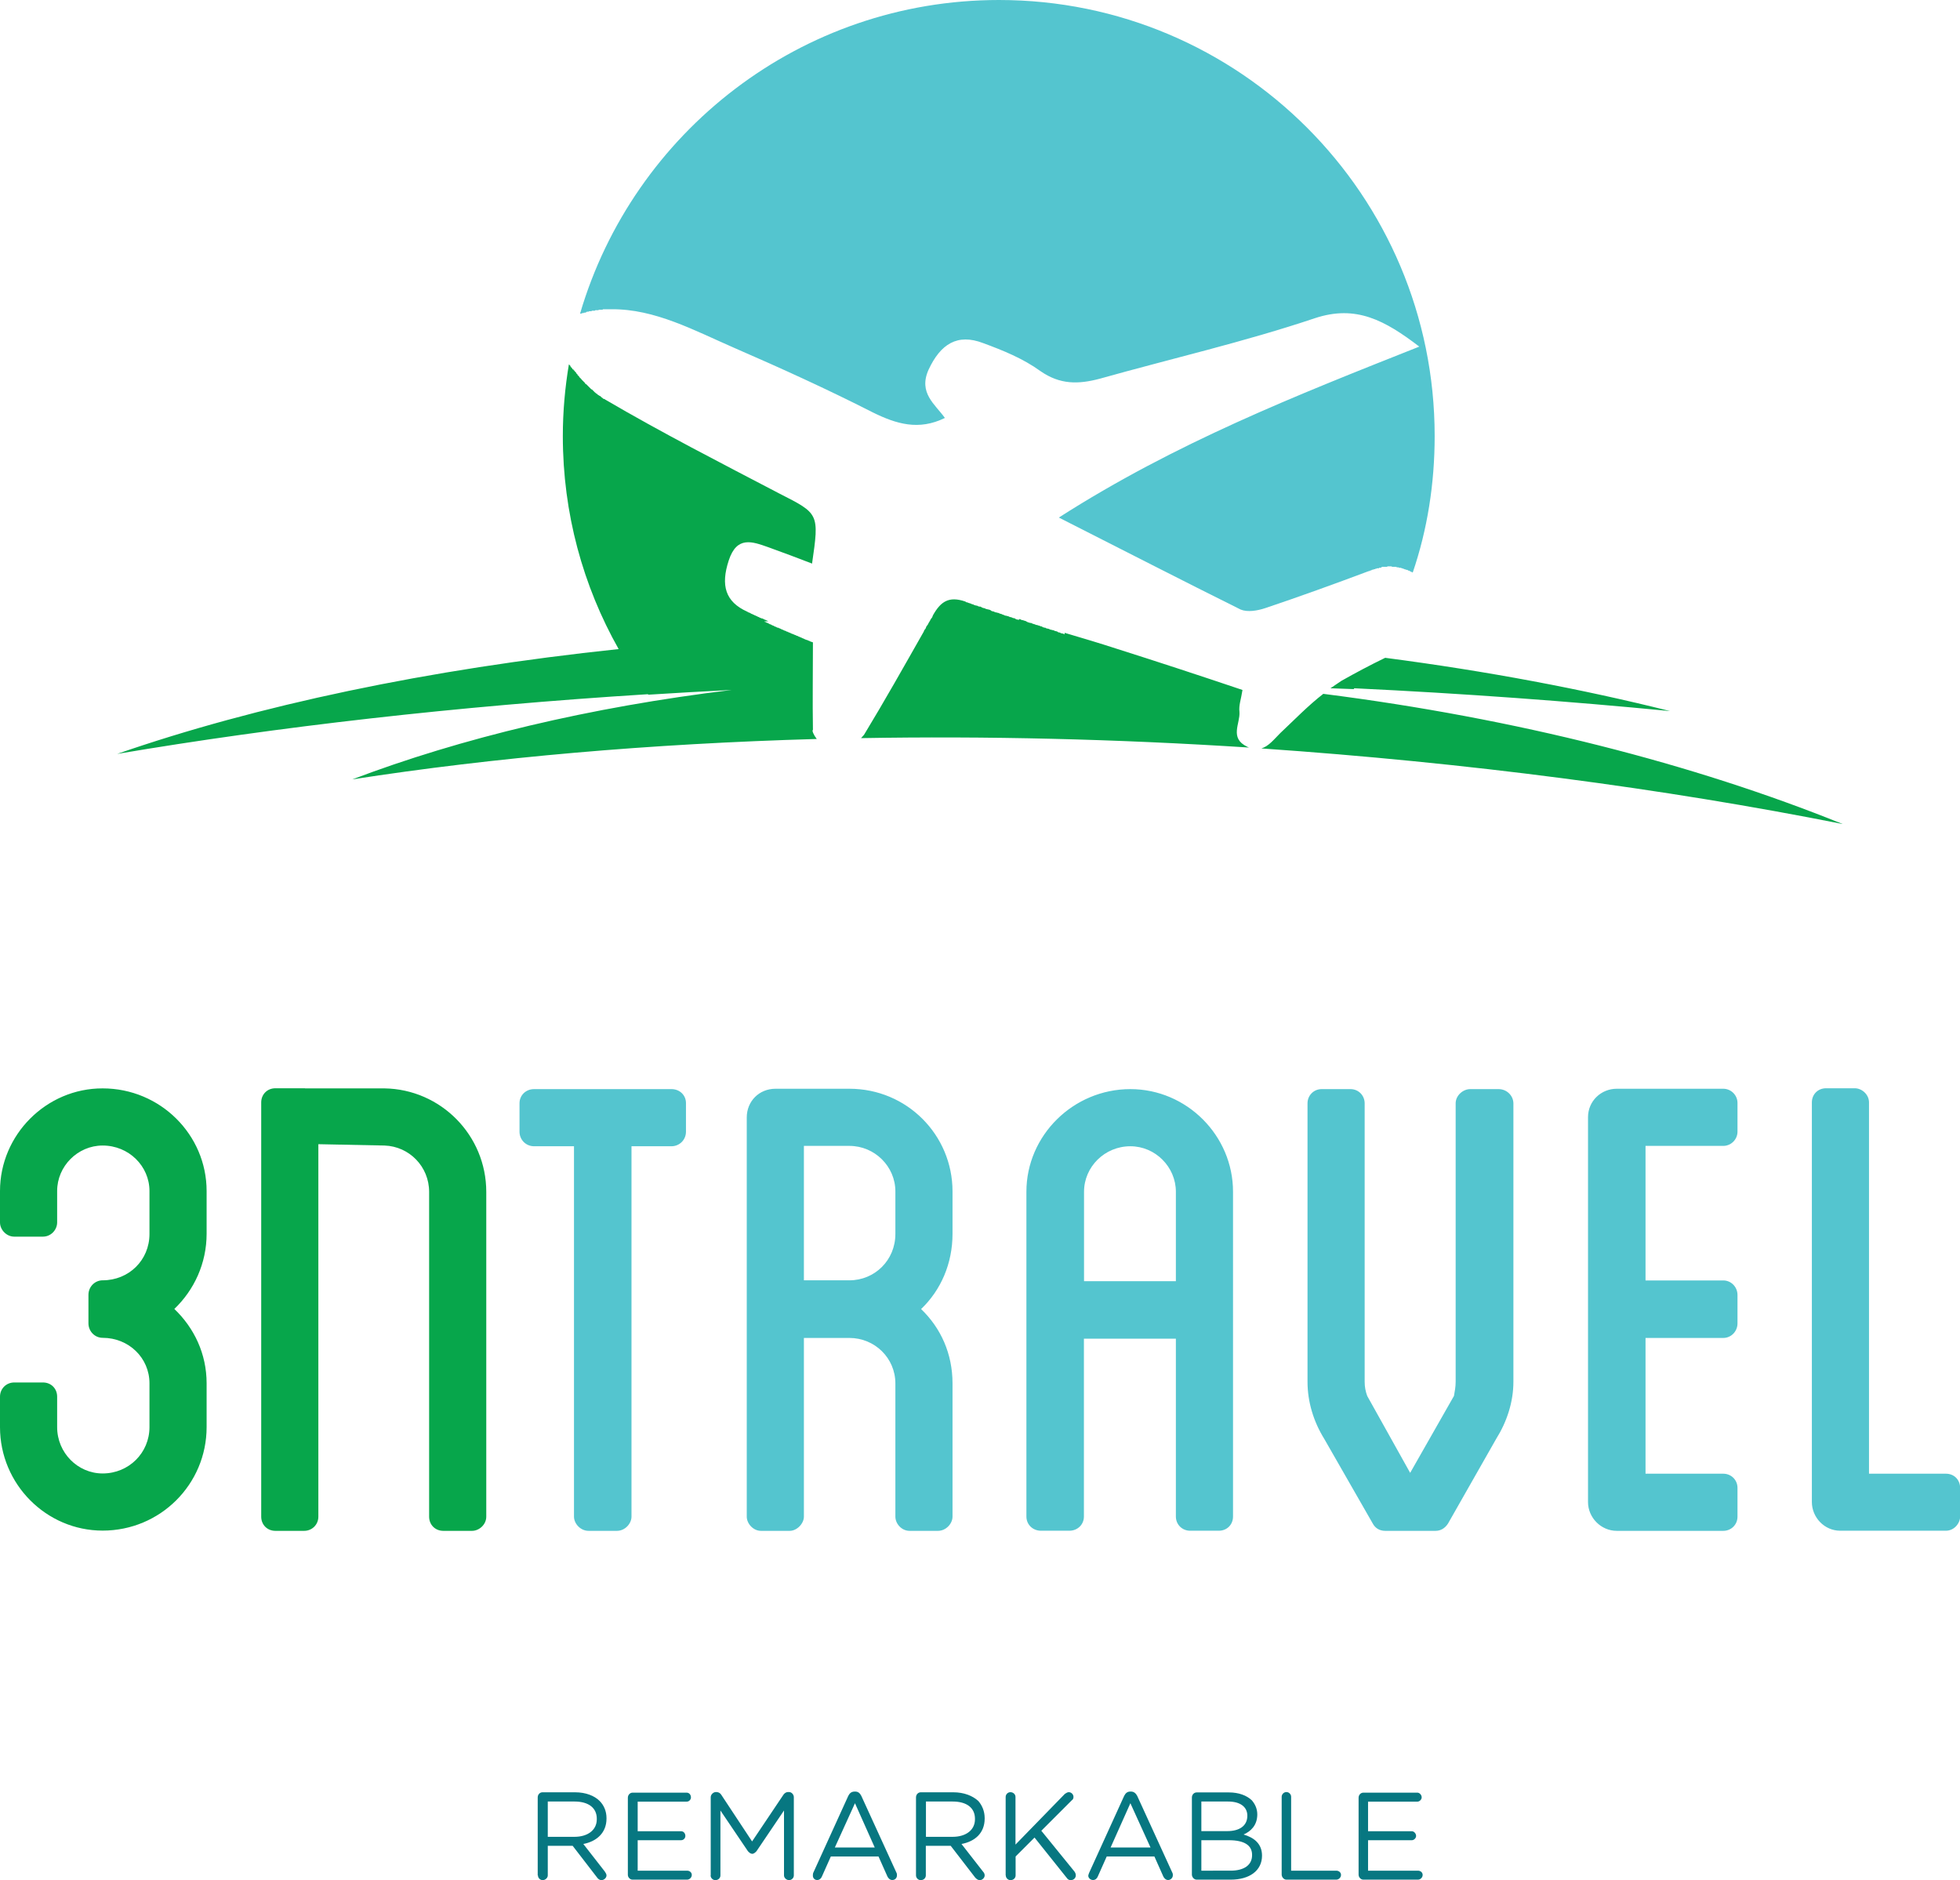
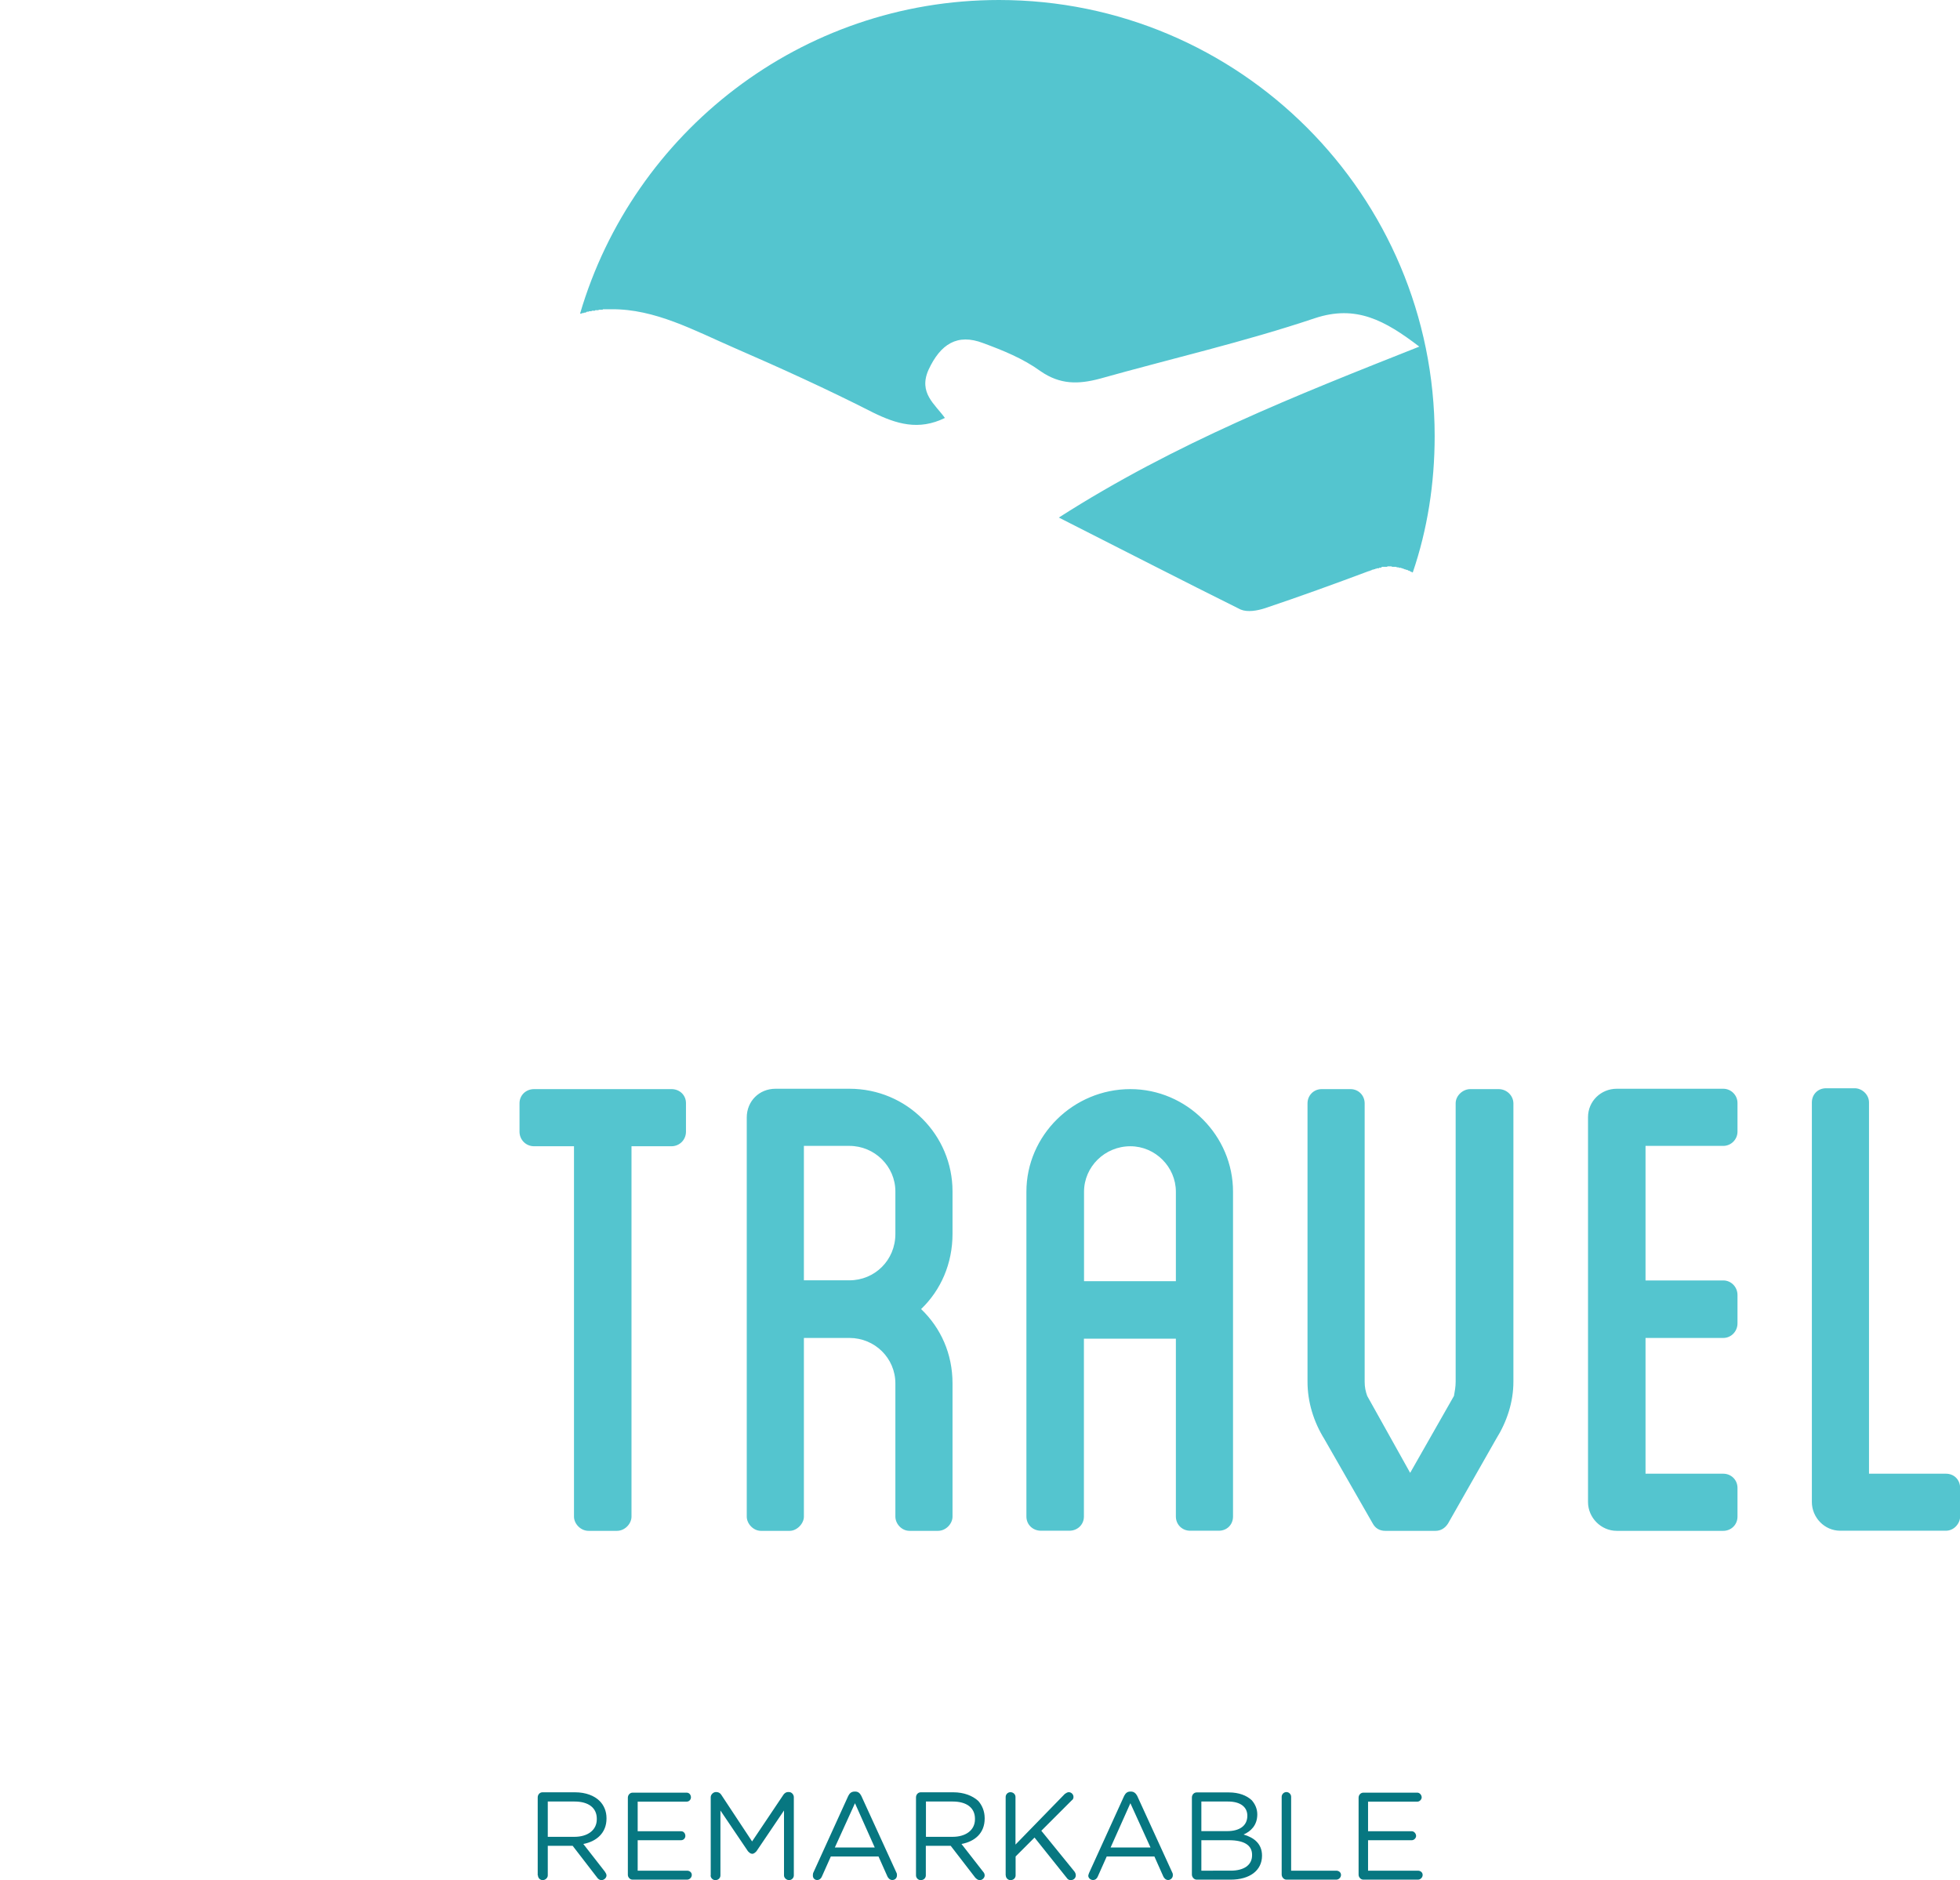
<svg xmlns="http://www.w3.org/2000/svg" version="1.1" id="Layer_1" x="0px" y="0px" viewBox="0 0 161.55 154.97" style="enable-background:new 0 0 161.55 154.97;" xml:space="preserve">
  <style type="text/css">
	.st0{fill:#077781;}
	.st1{fill-rule:evenodd;clip-rule:evenodd;fill:#07A64B;}
	.st2{fill-rule:evenodd;clip-rule:evenodd;fill:#54C5CF;}
	.st3{fill:#54C5CF;}
</style>
  <g>
    <path class="st0" d="M44.34,154.58c0,0.21,0.18,0.39,0.39,0.39c0.21,0,0.42-0.18,0.42-0.39v-2.44h2.05l2.02,2.62   c0.07,0.11,0.21,0.21,0.35,0.21c0.21,0,0.42-0.18,0.42-0.39c0-0.11-0.07-0.21-0.14-0.32l-1.77-2.27c1.1-0.21,1.91-0.92,1.91-2.09   v-0.04c0-0.57-0.21-1.06-0.57-1.42c-0.42-0.42-1.13-0.71-2.02-0.71h-2.69c-0.21,0-0.39,0.18-0.39,0.42V154.58z M45.15,151.39v-2.9   h2.2c1.17,0,1.84,0.53,1.84,1.42v0.04c0,0.92-0.78,1.45-1.84,1.45H45.15z M52.13,154.93h4.5c0.21,0,0.39-0.18,0.39-0.39   s-0.18-0.35-0.39-0.35h-4.07v-2.51h3.58c0.21,0,0.35-0.18,0.35-0.35c0-0.21-0.14-0.39-0.35-0.39h-3.58v-2.44h4.04   c0.21,0,0.35-0.18,0.35-0.35c0-0.21-0.14-0.39-0.35-0.39h-4.46c-0.21,0-0.39,0.18-0.39,0.42v6.34   C51.74,154.72,51.92,154.93,52.13,154.93L52.13,154.93z M58.57,154.58c0,0.21,0.18,0.39,0.39,0.39c0.25,0,0.42-0.18,0.42-0.39   v-5.35l2.27,3.36c0.11,0.11,0.21,0.21,0.35,0.21s0.25-0.11,0.35-0.21l2.27-3.36v5.35c0,0.21,0.21,0.39,0.42,0.39   s0.39-0.18,0.39-0.39v-6.45c0-0.21-0.18-0.42-0.39-0.42h-0.11c-0.14,0-0.28,0.11-0.35,0.21l-2.59,3.86l-2.55-3.86   c-0.07-0.11-0.21-0.21-0.39-0.21H59c-0.21,0-0.42,0.21-0.42,0.42V154.58z M67,154.61c0,0.18,0.14,0.35,0.35,0.35   c0.18,0,0.32-0.11,0.39-0.28l0.74-1.66h3.93l0.74,1.66c0.07,0.14,0.21,0.28,0.39,0.28c0.25,0,0.39-0.18,0.39-0.39   c0-0.07,0-0.14-0.04-0.21l-2.9-6.34c-0.11-0.21-0.25-0.35-0.5-0.35h-0.04c-0.28,0-0.42,0.14-0.53,0.35l-2.9,6.37   C67,154.47,67,154.54,67,154.61L67,154.61z M68.81,152.28l1.66-3.65l1.63,3.65H68.81z M75.5,154.58c0,0.21,0.18,0.39,0.39,0.39   c0.25,0,0.42-0.18,0.42-0.39v-2.44h2.05l2.02,2.62c0.11,0.11,0.21,0.21,0.39,0.21c0.18,0,0.39-0.18,0.39-0.39   c0-0.11-0.04-0.21-0.14-0.32l-1.77-2.27c1.13-0.21,1.91-0.92,1.91-2.09v-0.04c0-0.57-0.21-1.06-0.53-1.42   c-0.46-0.42-1.17-0.71-2.05-0.71h-2.69c-0.21,0-0.39,0.18-0.39,0.42V154.58z M76.32,151.39v-2.9h2.2c1.17,0,1.84,0.53,1.84,1.42   v0.04c0,0.92-0.78,1.45-1.84,1.45H76.32z M82.9,154.58c0,0.21,0.18,0.39,0.39,0.39c0.25,0,0.42-0.18,0.42-0.39v-1.56l1.56-1.56   l2.66,3.33c0.07,0.11,0.18,0.18,0.32,0.18c0.25,0,0.42-0.18,0.42-0.39c0-0.14-0.04-0.21-0.11-0.32l-2.73-3.36l2.51-2.51   c0.11-0.07,0.14-0.18,0.14-0.28c0-0.21-0.18-0.39-0.39-0.39c-0.11,0-0.21,0.07-0.32,0.14l-4.07,4.18v-3.93   c0-0.21-0.18-0.39-0.42-0.39c-0.21,0-0.39,0.18-0.39,0.39V154.58z M89.7,154.61c0,0.18,0.18,0.35,0.39,0.35   c0.18,0,0.32-0.11,0.39-0.28l0.74-1.66h3.93l0.74,1.66c0.07,0.14,0.21,0.28,0.39,0.28c0.21,0,0.39-0.18,0.39-0.39   c0-0.07,0-0.14-0.04-0.21l-2.9-6.34c-0.11-0.21-0.28-0.35-0.5-0.35h-0.07c-0.25,0-0.39,0.14-0.5,0.35l-2.9,6.37   C89.74,154.47,89.7,154.54,89.7,154.61L89.7,154.61z M91.54,152.28l1.63-3.65l1.66,3.65H91.54z M98.24,154.51   c0,0.21,0.18,0.42,0.39,0.42h2.8c1.56,0,2.59-0.74,2.59-1.98l0,0c0-0.99-0.67-1.49-1.52-1.74c0.57-0.25,1.13-0.74,1.13-1.66l0,0   c0-0.46-0.18-0.85-0.46-1.17c-0.42-0.39-1.06-0.64-1.88-0.64h-2.66c-0.21,0-0.39,0.18-0.39,0.42V154.51z M99.02,150.93v-2.44h2.2   c1.03,0,1.59,0.46,1.59,1.17l0,0c0,0.85-0.67,1.27-1.66,1.27H99.02z M99.02,154.19v-2.51h2.27c1.27,0,1.91,0.42,1.91,1.2v0.04   c0,0.81-0.67,1.27-1.77,1.27H99.02z M105.64,154.51c0,0.21,0.18,0.42,0.39,0.42h4.11c0.21,0,0.39-0.18,0.39-0.39   s-0.18-0.35-0.39-0.35h-3.72v-6.09c0-0.21-0.18-0.39-0.39-0.39c-0.21,0-0.39,0.18-0.39,0.39V154.51z M112.37,154.93h4.5   c0.21,0,0.39-0.18,0.39-0.39s-0.18-0.35-0.39-0.35h-4.11v-2.51h3.61c0.18,0,0.35-0.18,0.35-0.35c0-0.21-0.18-0.39-0.35-0.39h-3.61   v-2.44h4.07c0.18,0,0.35-0.18,0.35-0.35c0-0.21-0.18-0.39-0.35-0.39h-4.46c-0.21,0-0.39,0.18-0.39,0.42v6.34   C111.98,154.72,112.15,154.93,112.37,154.93L112.37,154.93z" />
-     <path class="st1" d="M114.17,54.22c8.43,1.1,16.29,2.59,23.48,4.39c-8.32-0.81-17.03-1.45-26.03-1.88l-0.04,0.07l-1.91-0.07   l0.04-0.04l0.07-0.04c0.25-0.18,0.53-0.35,0.78-0.53C111.73,55.46,112.93,54.82,114.17,54.22L114.17,54.22z M67.32,60.91   c-13.74,0.39-26.63,1.52-38.28,3.33c8.96-3.4,19.55-5.95,31.27-7.37c-2.3,0.11-4.6,0.25-6.87,0.39l-0.04-0.04   c-15.79,0.99-30.56,2.69-43.74,4.92c11.44-3.97,25.57-6.98,41.33-8.64c-2.94-5.21-4.6-11.19-4.6-17.56c0-2.02,0.18-4,0.5-5.91   l0.04,0.04l0,0l0.04,0.04l0.04,0.04v0.04l0.04,0.04l0,0l0.04,0.07h0.04v0.04l0.04,0.04l0,0l0.04,0.07h0.04l0.04,0.04v0.04h0.04   l0.04,0.07l0,0l0.04,0.04l0,0l0.04,0.04l0.04,0.04v0.04l0.04,0.04l0,0l0.04,0.04l0.04,0.04v0.04l0.04,0.04l0,0l0.07,0.04v0.04   l0.04,0.04v0.04h0.04l0.04,0.04l0,0l0.04,0.07h0.04v0.04l0.04,0.04l0,0l0.04,0.04l0.04,0.04l0.04,0.04l0,0l0.04,0.04l0.04,0.04l0,0   l0.04,0.04l0.04,0.04v0.04l0.04,0.04h0.04l0.04,0.04l0,0l0.04,0.04l0.04,0.04l0,0l0.04,0.04l0,0l0.07,0.07l0,0l0.04,0.04l0.04,0.04   l0,0l0.04,0.04l0.04,0.04l0.04,0.04h0.04l0.04,0.04l0,0l0.04,0.04l0.04,0.04l0.11,0.11l0,0l0.04,0.04h0.04v0.04l0.07,0.04l0,0l0,0   l0.07,0.04v0.04h0.04l0.04,0.04h0.04v0.04h0.04l0.04,0.04h0.04l0.04,0.04l0.04,0.04l0.04,0.04l0,0l0.07,0.04l0,0l0.04,0.04l0,0   l0.04,0.04h0.04h0.04l0.04,0.04c4.71,2.76,9.56,5.24,14.38,7.76c3.26,1.66,3.29,1.63,2.69,5.77c-1.2-0.46-2.41-0.92-3.61-1.35   c-1.31-0.46-2.59-0.96-3.26,1.1c-0.67,2.05-0.28,3.4,1.52,4.21l0.07,0.04l0,0l0.07,0.04h0.04l0.07,0.04l0,0l0.07,0.04l0,0   l0.07,0.04h0.04l0.04,0.04h0.04l0.07,0.04l0,0l0.07,0.04h0.04l0.04,0.04h0.04l0.07,0.04l0,0l0.07,0.04h0.04l0.04,0.04h0.04   l0.04,0.04h0.04l0.07,0.04h0.04h0.04l0.04,0.04h0.04l0.07,0.04l0,0l0.07,0.04h0.04l0.04,0.04h0.04l0.07,0.04l0,0l0.07,0.04H63   l0.04,0.04h0.04l0.07,0.04l0,0l0.07,0.04h0.04l0.07,0.04l0,0l0.07,0.04l0,0l0.07,0.04h0.04l0.07,0.04l0,0l0.07,0.04l0.11,0.04l0,0   l0.07,0.04l0,0l0.07,0.04h0.04l0.07,0.04l0,0l0.07,0.04h0.04h0.04l0.04,0.04h0.07v0.04h0.07l0.04,0.04h0.07v0.04h0.07l0.04,0.04   h0.04l0.04,0.04h0.07l0.04,0.04h0.04l0.04,0.04h0.07l0.04,0.04h0.04l0.04,0.04h0.07l0.04,0.04h0.04l0.04,0.04h0.04l0.07,0.04h0.04   l0.07,0.04l0,0l0.18,0.07l0,0l0.07,0.04h0.04l0.07,0.04l0,0l0.07,0.04h0.04l0.07,0.04l0,0l0.11,0.04l0,0l0.07,0.04l0,0l0.11,0.04   l0,0l0.07,0.04l0,0l0.18,0.07h0.04l0.07,0.04l0,0l0.11,0.04l0,0l0.07,0.04l0,0l0.21,0.07c0,2.37-0.04,4.82,0,7.22   C66.9,60.2,67.07,60.59,67.32,60.91L67.32,60.91z M25.14,89.7c-0.04,0-0.04,0-0.07,0H22.7c-0.67,0-1.17,0.5-1.17,1.17l0,0v34.14   c0,0.67,0.5,1.17,1.17,1.17h2.37c0.64,0,1.17-0.5,1.17-1.17v-30.7l5.45,0.11c2.05,0.07,3.68,1.74,3.68,3.82v26.77   c0,0.67,0.5,1.17,1.17,1.17h2.37c0.57,0,1.17-0.5,1.17-1.17V98.24c0-4.67-3.75-8.46-8.39-8.53H25.14z M17.03,98.17   c0-4.64-3.82-8.46-8.57-8.46C3.82,89.7,0,93.53,0,98.17v2.59c0,0.6,0.53,1.17,1.17,1.17h2.37c0.67,0,1.17-0.57,1.17-1.17v-2.59   c0-2.05,1.7-3.75,3.75-3.75c2.16,0,3.86,1.7,3.86,3.75v3.54c0,2.16-1.7,3.82-3.86,3.82c-0.64,0-1.17,0.53-1.17,1.2v2.34   c0,0.67,0.53,1.2,1.17,1.2c2.16,0,3.86,1.66,3.86,3.75v3.61c0,2.12-1.7,3.82-3.86,3.82c-2.05,0-3.75-1.7-3.75-3.82v-2.51   c0-0.67-0.5-1.17-1.17-1.17H1.17c-0.64,0-1.17,0.5-1.17,1.17v2.51c0,4.71,3.82,8.53,8.46,8.53c4.75,0,8.57-3.82,8.57-8.53v-3.61   c0-2.44-1.03-4.57-2.66-6.13c1.63-1.56,2.66-3.75,2.66-6.2V98.17z M109.07,57.19c15.9,2.02,30.53,5.77,42.81,10.73   c-14.8-2.94-30.95-5.06-47.91-6.23c0.6-0.18,1.03-0.74,1.56-1.27C106.7,59.32,107.83,58.15,109.07,57.19L109.07,57.19z    M87.75,52.16L87.75,52.16c1.42,0.42,2.87,0.85,4.28,1.31c3.47,1.1,6.91,2.23,10.38,3.4c-0.11,0.74-0.32,1.27-0.25,1.81   c0.07,0.96-0.85,2.16,0.64,2.87c0.07,0.04,0.14,0.07,0.21,0.07C92,60.91,81.27,60.66,70.97,60.84c0.11-0.11,0.18-0.21,0.25-0.28   c1.7-2.8,3.29-5.63,4.92-8.5l0.04-0.11l0.11-0.14l0.07-0.18l0.11-0.14l0.07-0.14l0.11-0.18l0.07-0.14l0.11-0.14l0.07-0.18   c0.64-1.13,1.31-1.59,2.66-1.13l0.11,0.07h0.07l0.07,0.04l0.14,0.04l0,0l0.11,0.04l0.07,0.04h0.07l0.11,0.07h0.04l0.11,0.04h0.07   l0.07,0.04l0.11,0.04h0.04L80.81,50l0.07,0.04l0.07,0.04l0.11,0.04h0.04l0.11,0.04l0.07,0.04h0.04l0.14,0.04h0.04l0.11,0.04   l0.07,0.04l0.04,0.04l0.14,0.04h0.04l0.07,0.04l0.11,0.04h0.04l0.14,0.04h0.04l0.07,0.04l0.11,0.04h0.04l0.14,0.07h0.04l0.07,0.04   l0.11,0.04h0.04l0.14,0.04h0.04l0.07,0.04l0.11,0.04h0.04l0.11,0.04l0.07,0.04h0.07l0.11,0.04l0.04,0.04l0.11,0.04h0.07l0.07,0.04   L84,51.03h0.04l0.11,0.04l0.07,0.04h0.07l0.11,0.04l0,0l0.14,0.04l0.07,0.04l0.07,0.04l0.11,0.04l0,0l0.14,0.04h0.07l0.07,0.04   l0.11,0.04l0,0l0.14,0.04l0.07,0.04h0.07l0.11,0.04l0,0l0.14,0.04l0.07,0.04h0.07l0.11,0.07l0,0l0.14,0.04h0.07l0.04,0.04   l0.14,0.04h0.04l0.11,0.04l0.07,0.04h0.04l0.14,0.04h0.04l0.11,0.04l0.07,0.04h0.04l0.14,0.04l0.04,0.04l0.11,0.04h0.07l0.04,0.04   l0.14,0.04h0.04l0.11,0.04l0.07,0.04H87.75z" />
    <path class="st2" d="M82.34,0c19.83,0,35.91,16.08,35.91,35.94c0,3.93-0.6,7.72-1.81,11.26l0,0l-0.04-0.04h-0.04l-0.04-0.04h-0.04   l0,0l-0.07-0.04l0,0l-0.04-0.04h-0.04h-0.04l-0.04-0.04l0,0l-0.11-0.04l0,0h-0.07l0,0l-0.04-0.04h-0.04h-0.04l-0.04-0.04l0,0h-0.07   l0,0l-0.04-0.04h-0.04h-0.04l-0.04-0.04l0,0h-0.07l0,0h-0.04h-0.04l-0.07-0.04h-0.04h-0.04h-0.04l-0.07-0.04l0,0h-0.07h-0.04h-0.04   h-0.04h-0.04l0,0h-0.07l0,0l-0.11-0.04l0,0h-0.07l0,0h-0.04h-0.04h-0.04h-0.04l0,0h-0.07l0,0l-0.04,0.04h-0.07l0,0h-0.07l0,0h-0.04   h-0.04h-0.04h-0.04h-0.04h-0.04h-0.04l-0.04,0.04H114l0,0h-0.07l0,0h-0.07l0,0l-0.04,0.04h-0.07l0,0h-0.07l0,0l-0.04,0.04h-0.04   h-0.04h-0.04h-0.04l-0.04,0.04h-0.04h-0.04l-0.04,0.04h-0.04h-0.04l0,0l-0.07,0.04h-0.04h-0.04l-0.04,0.04l0,0h-0.07v0.04h-0.07   h-0.04v0.04h-0.07c-2.83,1.06-5.67,2.09-8.53,3.05c-0.64,0.21-1.45,0.35-2.02,0.11c-4.85-2.41-9.67-4.89-14.98-7.58   c9.63-6.16,19.55-10.06,29.71-14.09c-2.83-2.16-5.21-3.47-8.61-2.34c-5.81,1.95-11.83,3.33-17.74,4.99   c-1.74,0.46-3.26,0.5-4.89-0.64c-1.42-1.03-3.08-1.7-4.71-2.3c-2.12-0.81-3.51,0.07-4.5,2.2c-0.85,1.91,0.53,2.83,1.35,3.97   c-2.16,1.06-4,0.5-5.95-0.46c-3.75-1.91-7.58-3.65-11.4-5.31c-3.33-1.45-6.55-3.22-10.13-3.19h-0.04h-0.04h-0.04l0,0h-0.04l0,0   h-0.04h-0.04l0,0h-0.04l0,0h-0.04l0,0h-0.04h-0.04l0,0h-0.04h-0.04l0,0H50h-0.04l0,0h-0.04l0,0H49.9l0,0h-0.04h-0.04l0,0h-0.04   h-0.04l0,0h-0.04l-0.04,0.04l0,0h-0.04l0,0h-0.04l0,0h-0.04h-0.04l0,0h-0.04l0,0h-0.04h-0.04H49.4l0,0h-0.04l0,0l-0.04,0.04H49.3   l0,0h-0.04l0,0h-0.04l0,0h-0.07h-0.04l0,0h-0.04l0,0l-0.04,0.04h-0.04l0,0h-0.04l0,0h-0.04h-0.04h-0.04l0,0h-0.04l0,0l-0.04,0.04   h-0.04l0,0h-0.04l0,0h-0.04l0,0h-0.07l0,0l-0.04,0.04l0,0h-0.04l0,0h-0.04h-0.04l0,0h-0.04v0.04h-0.07l0,0h-0.04l0,0H48.3l0,0   l-0.04,0.04h-0.04l0,0H48.2l0,0h-0.07l0,0l-0.04,0.04l0,0h-0.04l0,0h-0.04h-0.04l0,0l-0.04,0.04h-0.04l0,0h-0.04h-0.04   C52.2,10.91,66.01,0,82.34,0L82.34,0z" />
    <path class="st3" d="M55.35,89.77H44.02c-0.67,0-1.2,0.5-1.2,1.17v2.34c0,0.67,0.53,1.2,1.2,1.2h3.29v30.53   c0,0.57,0.53,1.17,1.2,1.17h2.34c0.67,0,1.2-0.6,1.2-1.17V94.48h3.29c0.67,0,1.2-0.53,1.2-1.2v-2.34   C56.55,90.27,56.02,89.77,55.35,89.77L55.35,89.77z M78.51,98.2c0-4.64-3.75-8.46-8.5-8.46h-6.09c-1.35,0-2.37,1.03-2.37,2.37v32.9   c0,0.57,0.53,1.17,1.17,1.17h2.37c0.6,0,1.17-0.6,1.17-1.17v-14.73h3.75c2.09,0,3.79,1.66,3.79,3.75v10.98   c0,0.57,0.5,1.17,1.17,1.17h2.34c0.67,0,1.2-0.6,1.2-1.17v-10.98c0-2.44-0.96-4.57-2.59-6.13c1.63-1.56,2.59-3.75,2.59-6.2V98.2z    M73.8,101.71c0,2.16-1.7,3.82-3.79,3.82h-3.75V94.45h3.75c2.09,0,3.79,1.7,3.79,3.75V101.71z M93.17,89.77   c-4.71,0-8.57,3.82-8.57,8.46v26.77c0,0.67,0.53,1.17,1.2,1.17h2.34c0.67,0,1.2-0.5,1.2-1.17v-14.66h7.58v14.66   c0,0.67,0.53,1.17,1.17,1.17h2.37c0.67,0,1.17-0.5,1.17-1.17V98.24C101.64,93.6,97.81,89.77,93.17,89.77L93.17,89.77z M96.93,105.6   h-7.58v-7.37c0-2.05,1.7-3.75,3.82-3.75c2.05,0,3.75,1.7,3.75,3.75V105.6z M123.52,89.77h-2.34c-0.6,0-1.2,0.53-1.2,1.17v22.95   c0,0.42-0.07,0.78-0.14,1.17l-3.61,6.34l-3.54-6.34c-0.14-0.39-0.21-0.74-0.21-1.17V90.94c0-0.64-0.5-1.17-1.17-1.17h-2.37   c-0.67,0-1.17,0.53-1.17,1.17v22.95c0,1.66,0.5,3.29,1.38,4.71l4,6.98l0,0c0.21,0.39,0.57,0.6,1.03,0.6h4.14   c0.42,0,0.78-0.21,1.03-0.6l0,0l3.97-6.98c0.89-1.42,1.42-3.05,1.42-4.71V90.94C124.73,90.3,124.19,89.77,123.52,89.77   L123.52,89.77z M142.04,94.45c0.64,0,1.17-0.53,1.17-1.17v-2.37c0-0.64-0.53-1.17-1.17-1.17h-8.78c-1.31,0-2.37,1.03-2.37,2.34   v31.73c0,1.27,1.06,2.37,2.37,2.37h8.78c0.64,0,1.17-0.5,1.17-1.17v-2.37c0-0.67-0.53-1.17-1.17-1.17h-6.41v-11.19h6.41   c0.64,0,1.17-0.53,1.17-1.2v-2.34c0-0.67-0.53-1.2-1.17-1.2h-6.41V94.45H142.04z M160.39,121.47h-6.34v-30.6   c0-0.67-0.6-1.17-1.17-1.17h-2.37c-0.67,0-1.17,0.5-1.17,1.17v32.93c0,1.27,1.03,2.37,2.34,2.37h8.71c0.67,0,1.17-0.6,1.17-1.17   v-2.37C161.55,121.96,161.06,121.47,160.39,121.47L160.39,121.47z" />
  </g>
</svg>